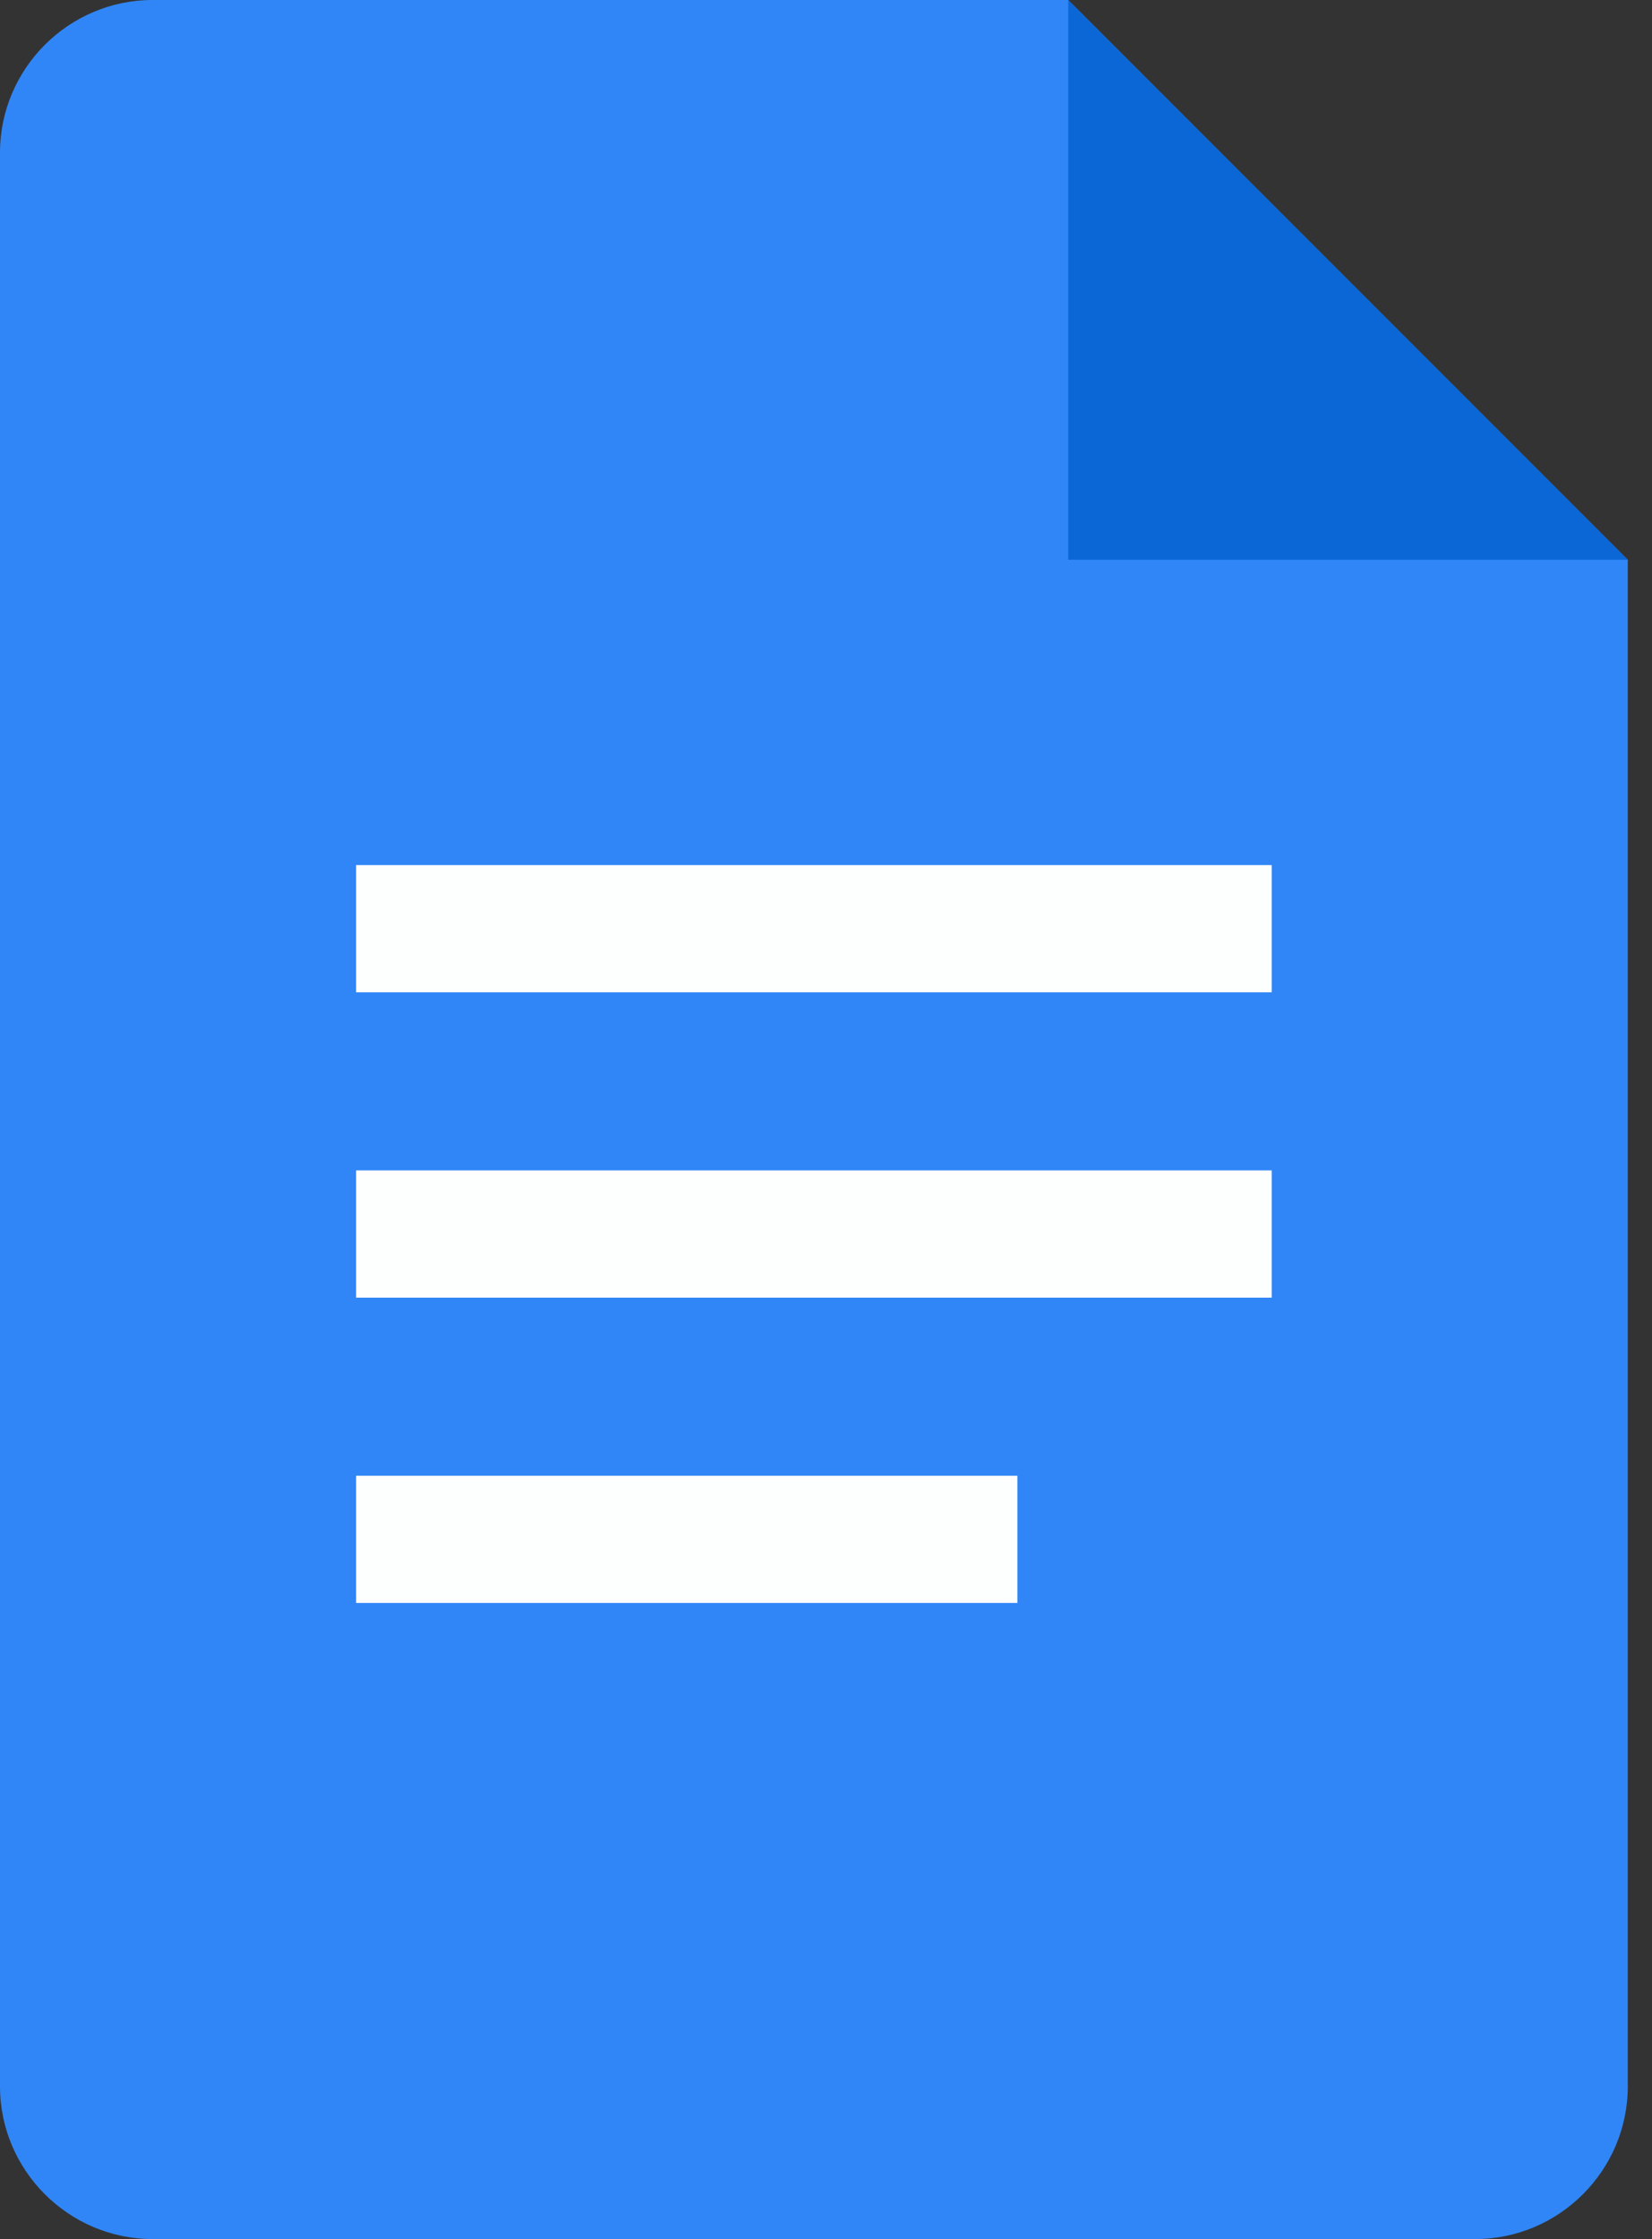
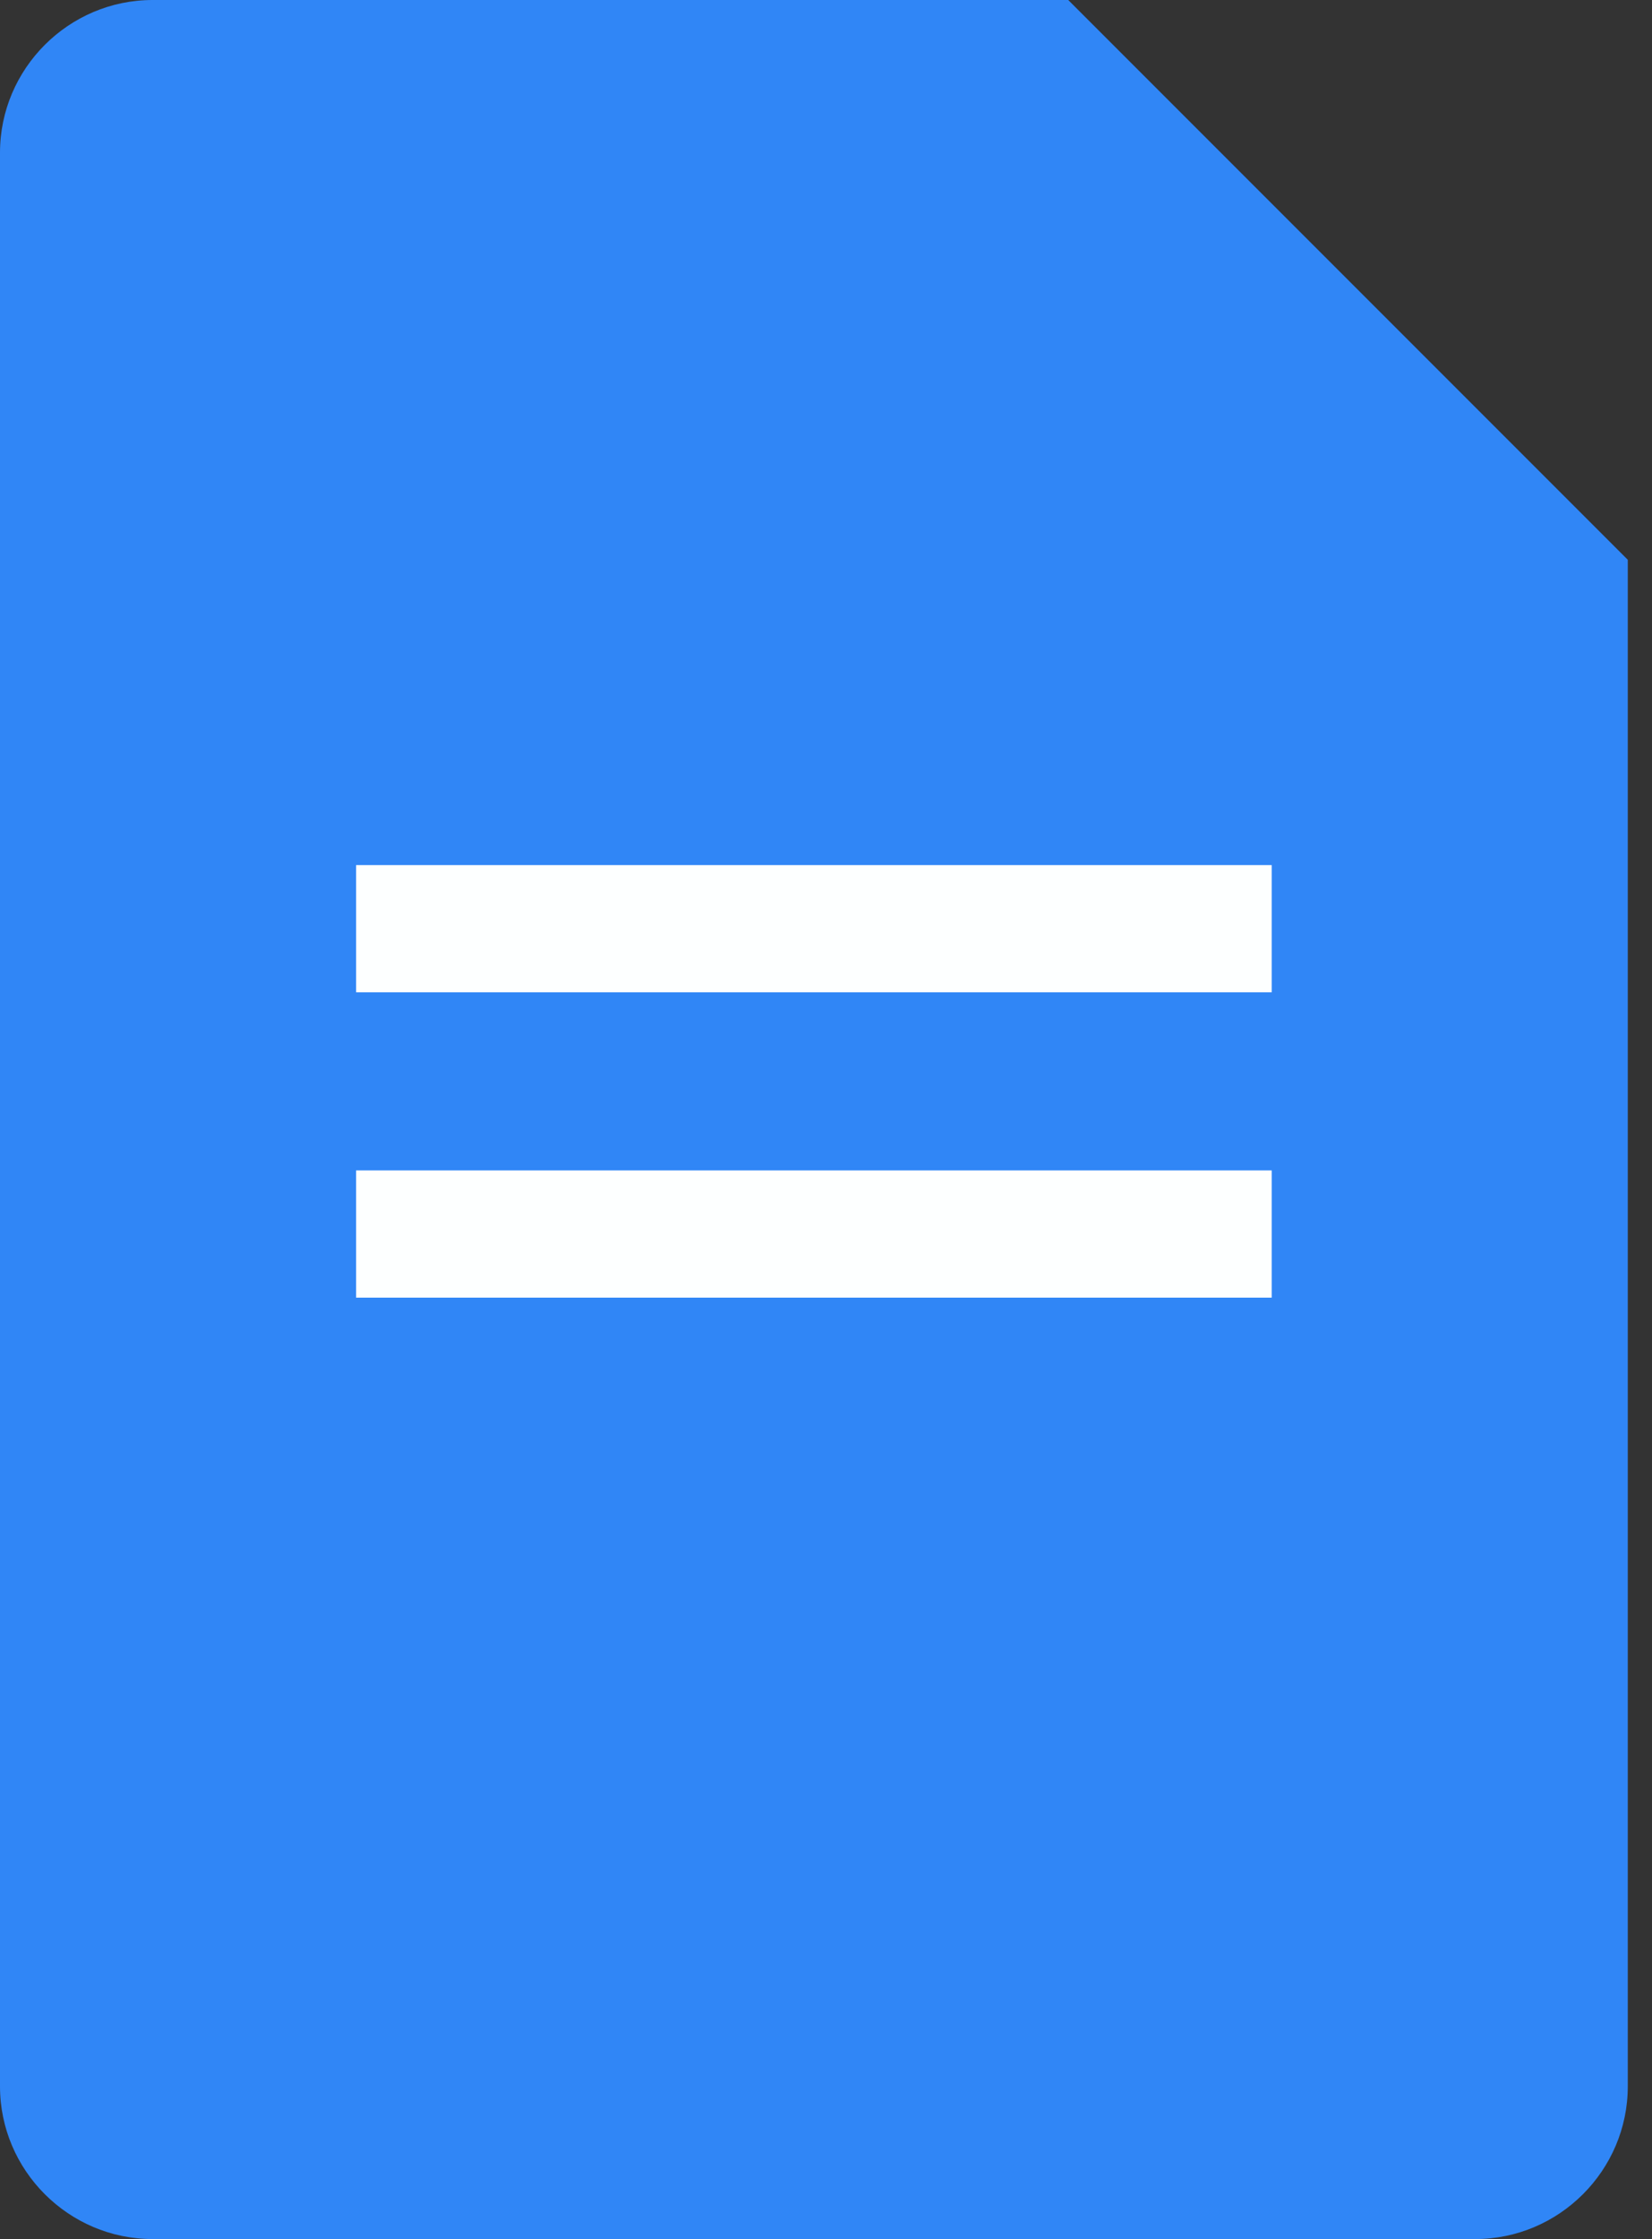
<svg xmlns="http://www.w3.org/2000/svg" width="62" height="84" viewBox="0 0 62 84" fill="none">
  <rect x="0" y="0" width="62" height="84" fill="#333333" stroke="none" />
  <path d="M55.364 84H5.727C2.577 84 0 81.423 0 78.273V5.727C0 2.577 2.577 0 5.727 0H40.091L61.091 21V78.273C61.091 81.423 58.514 84 55.364 84Z" fill="#3086F6" />
-   <path d="M40.091 0L61.091 21H40.091V0Z" fill="#0C67D6" />
-   <path d="M47.727 37.227H13.364V32.455H47.727V37.227ZM47.727 43.909H13.364V48.682H47.727V43.909ZM38.182 55.364H13.364V60.136H38.182V55.364Z" fill="#FDFFFF" />
+   <path d="M47.727 37.227H13.364V32.455H47.727V37.227ZM47.727 43.909H13.364V48.682H47.727V43.909ZM38.182 55.364H13.364V60.136V55.364Z" fill="#FDFFFF" />
</svg>